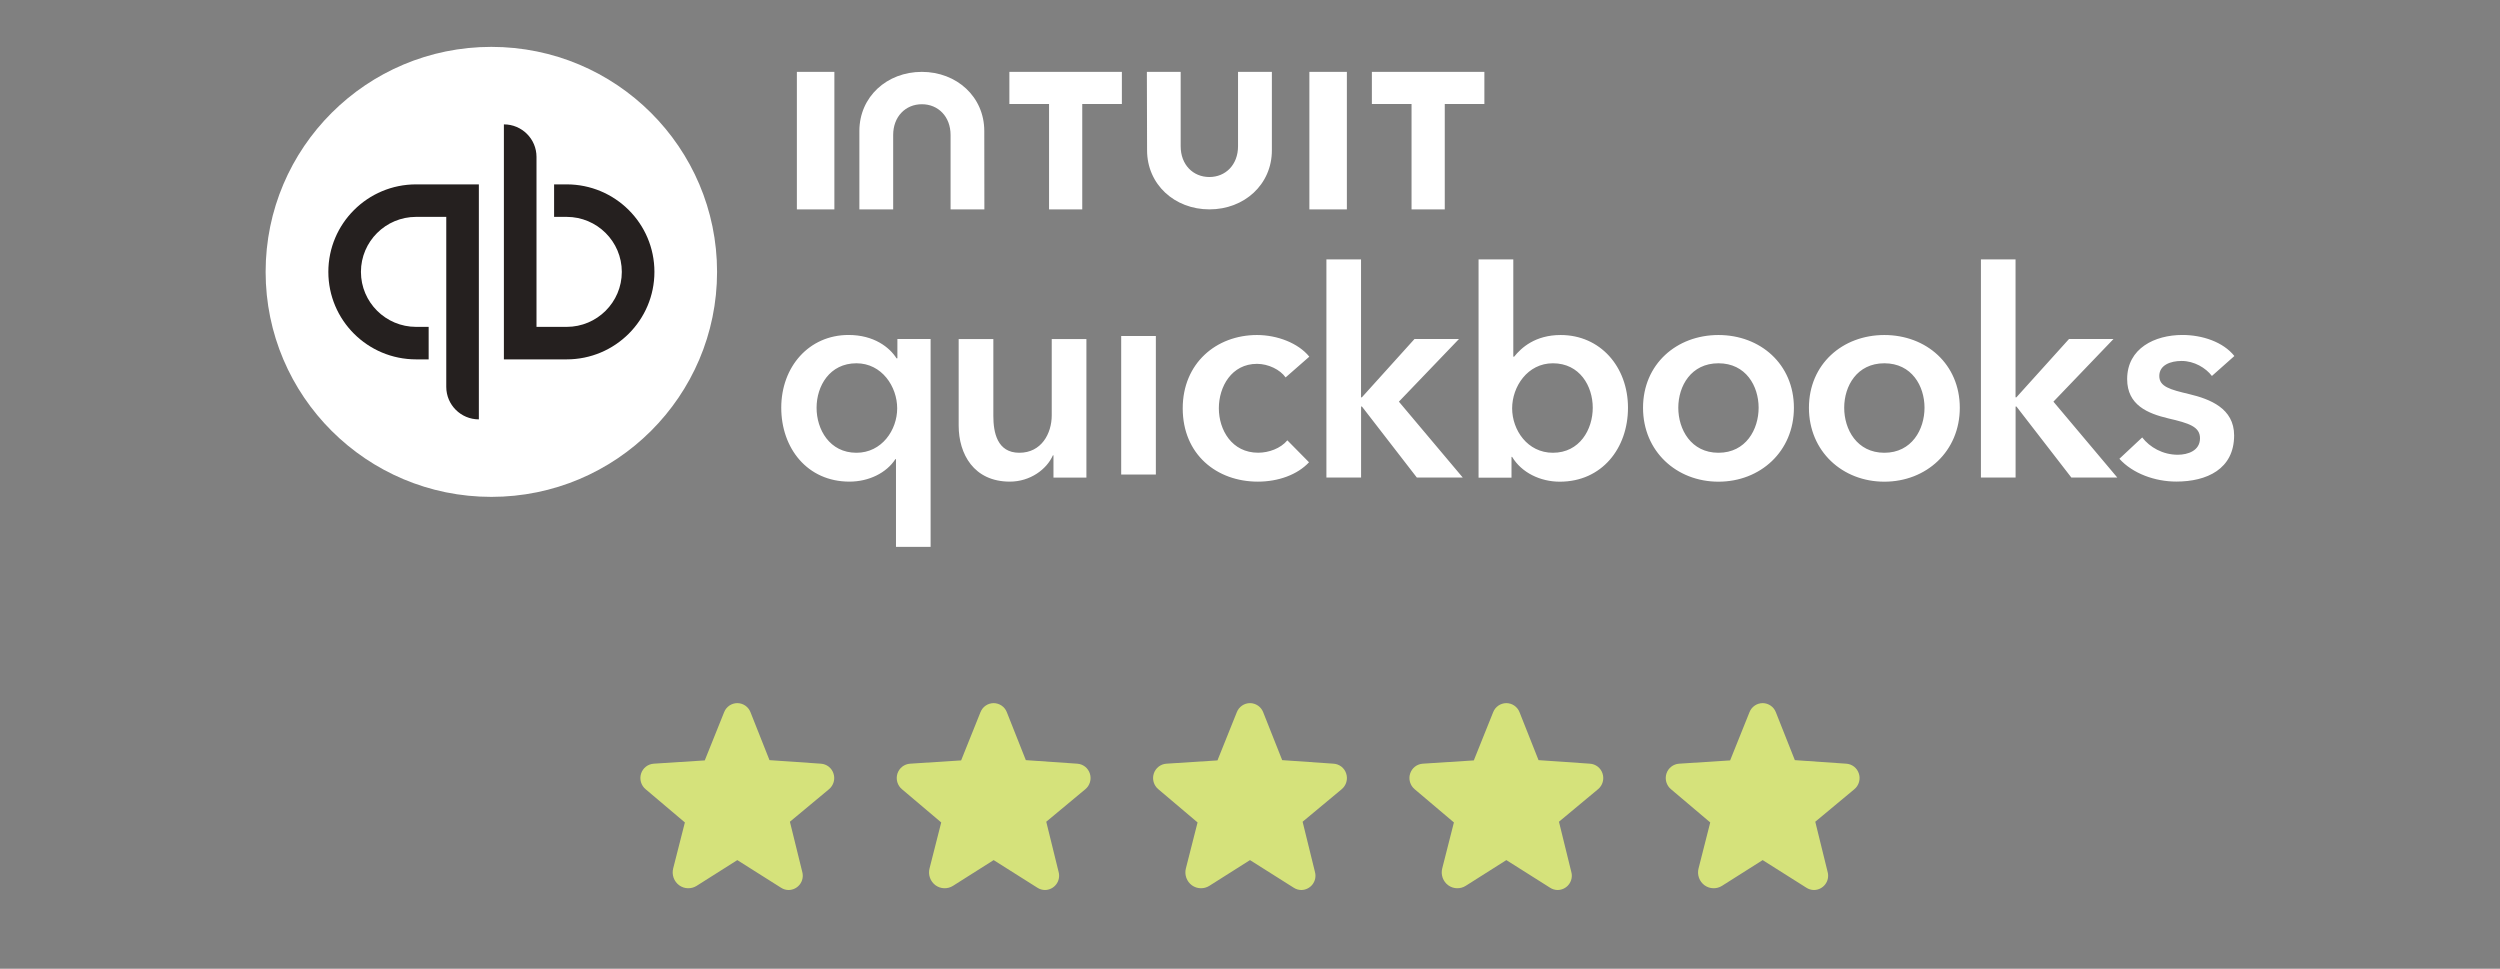
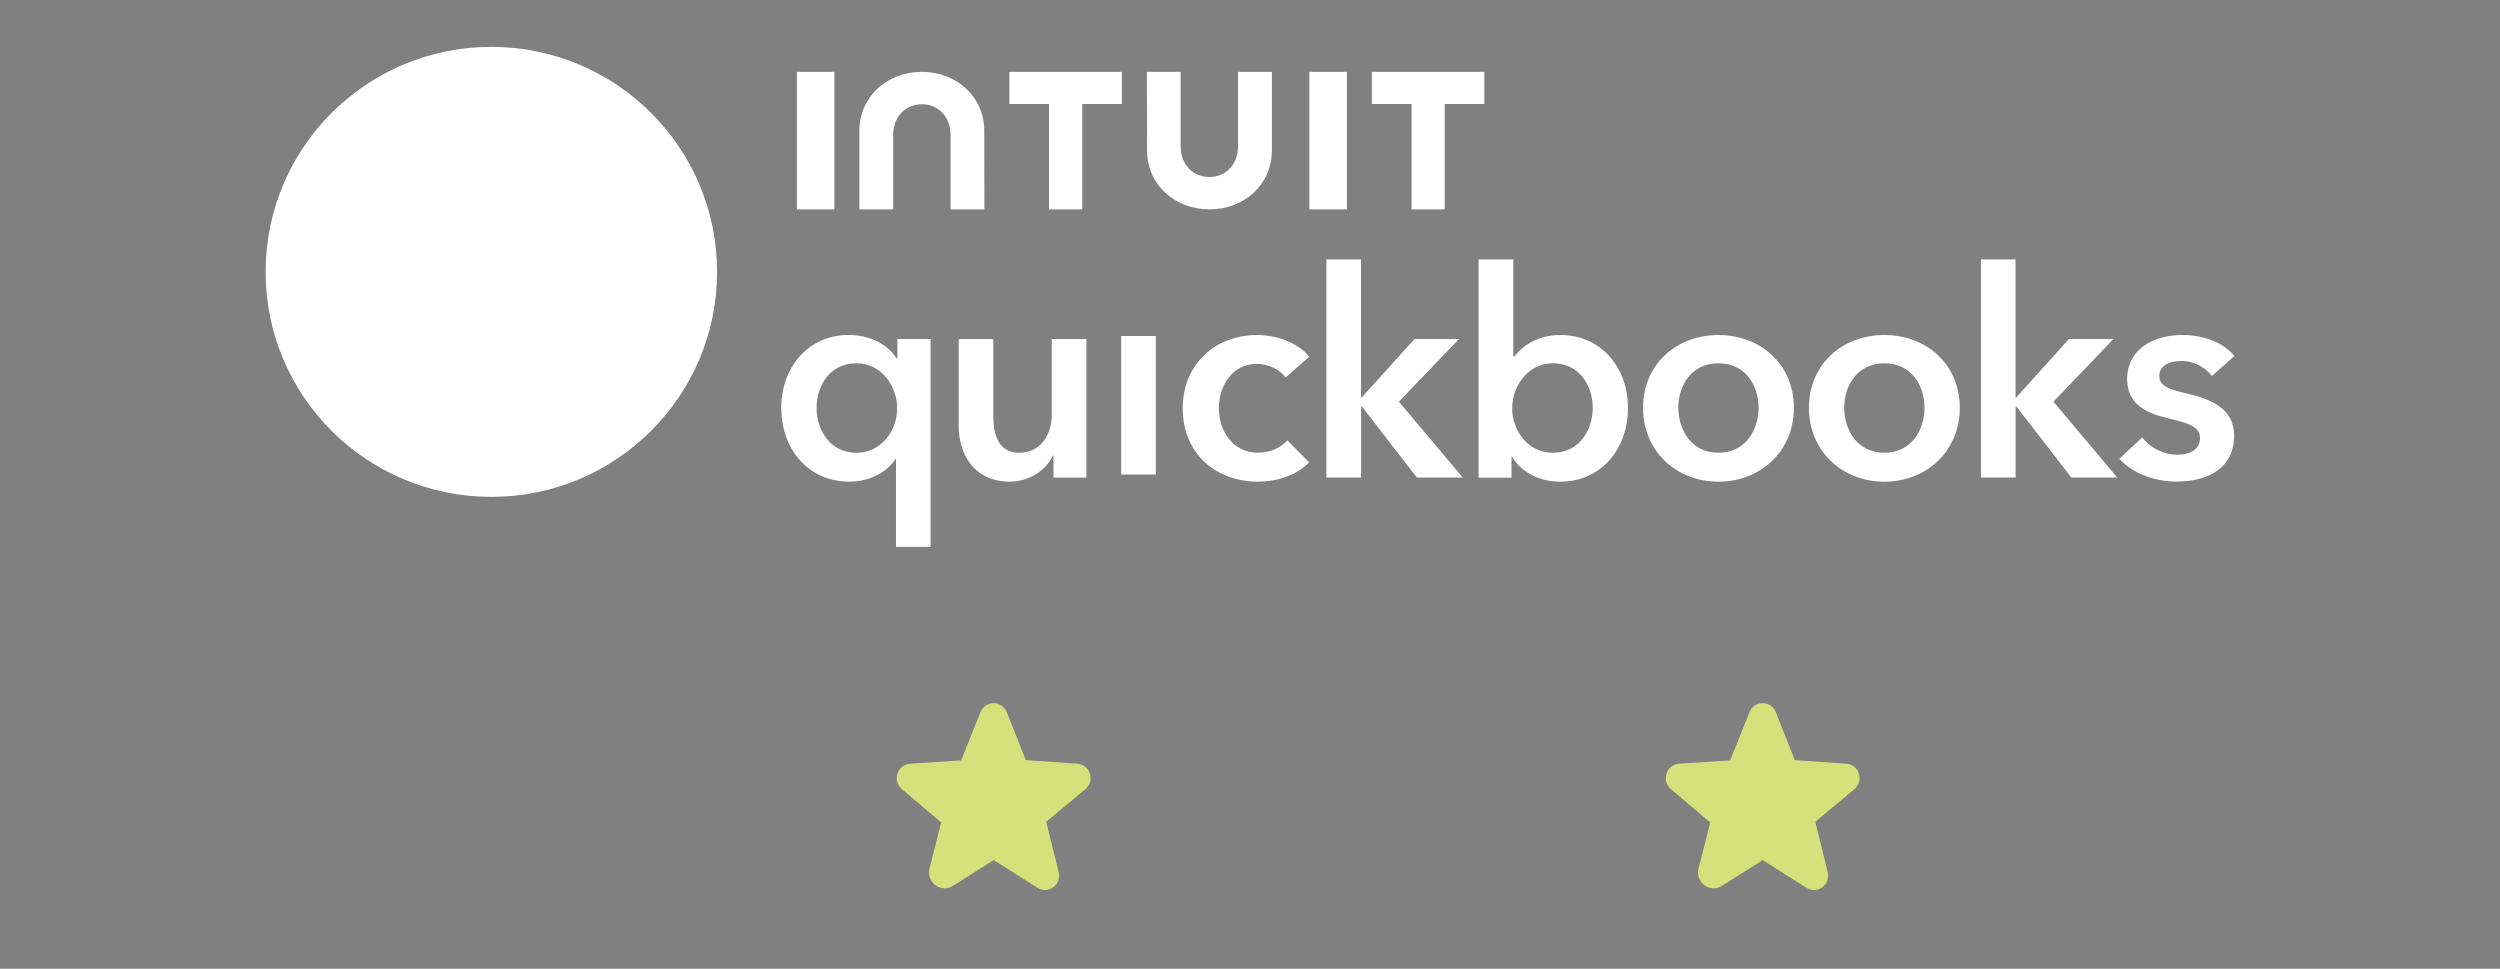
<svg xmlns="http://www.w3.org/2000/svg" width="160" height="62" viewBox="0 0 160 62" fill="none">
  <rect x="0" y="0" width="160" height="62" fill="#808080" stroke="none" />
  <g clip-path="url(#clip0_284_3100)">
    <path d="M31.446 31.8C39.424 31.8 45.892 25.353 45.892 17.4C45.892 9.447 39.424 3 31.446 3C23.468 3 17 9.447 17 17.4C17 25.353 23.468 31.8 31.446 31.8Z" fill="white" />
-     <path d="M26.631 11.8C23.527 11.8 21.014 14.309 21.014 17.4C21.014 20.494 23.527 23 26.631 23H27.434V20.92H26.631C24.683 20.92 23.1 19.342 23.1 17.4C23.1 15.457 24.683 13.88 26.631 13.88H28.561V24.76C28.561 25.909 29.495 26.84 30.647 26.84V11.8H26.631ZM36.265 23C39.369 23 41.883 20.491 41.883 17.4C41.883 14.306 39.369 11.8 36.265 11.8H35.462V13.88H36.265C38.214 13.88 39.796 15.458 39.796 17.4C39.796 19.342 38.214 20.92 36.265 20.92H34.336V10.04C34.336 8.891 33.401 7.96 32.249 7.96V23H36.265Z" fill="#25201F" />
    <path d="M59.563 35H57.343V29.385H57.305C56.731 30.27 55.602 30.824 54.365 30.824C51.664 30.824 50 28.681 50 26.095C50 23.47 51.776 21.438 54.308 21.438C55.934 21.438 56.935 22.231 57.379 22.935H57.433V21.696H59.559V35H59.563ZM54.812 28.977C56.438 28.977 57.42 27.518 57.42 26.133C57.42 24.747 56.441 23.25 54.812 23.25C53.093 23.25 52.261 24.709 52.261 26.095C52.258 27.48 53.09 28.977 54.812 28.977ZM69.53 30.566H67.422V29.143H67.384C66.995 30.028 65.943 30.824 64.629 30.824C62.318 30.824 61.355 29.05 61.355 27.241V21.699H63.574V26.614C63.574 27.668 63.813 28.977 65.238 28.977C66.644 28.977 67.311 27.757 67.311 26.576V21.699H69.53V30.566ZM71.756 21.505H73.975V30.372H71.756V21.505ZM82.279 24.155C81.928 23.655 81.169 23.286 80.448 23.286C78.822 23.286 78.006 24.744 78.006 26.13C78.006 27.515 78.838 28.974 80.522 28.974C81.207 28.974 81.963 28.697 82.39 28.181L83.777 29.586C83.037 30.379 81.816 30.825 80.502 30.825C77.875 30.825 75.694 29.089 75.694 26.133C75.694 23.25 77.84 21.441 80.448 21.441C81.743 21.441 83.092 21.957 83.796 22.827L82.279 24.155ZM84.887 16.6H87.106V25.429H87.16L90.528 21.696H93.375L89.529 25.706L93.617 30.563H90.678L87.164 26.018H87.109V30.563H84.89V16.6H84.887ZM96.851 16.6V22.827H96.905C97.367 22.253 98.254 21.441 99.883 21.441C102.418 21.441 104.191 23.473 104.191 26.098C104.191 28.684 102.526 30.828 99.826 30.828C98.585 30.828 97.383 30.254 96.774 29.238H96.736V30.57H94.628V16.6H96.851ZM99.385 23.25C97.759 23.25 96.777 24.747 96.777 26.133C96.777 27.518 97.756 28.977 99.385 28.977C101.104 28.977 101.936 27.48 101.936 26.095C101.936 24.709 101.104 23.25 99.385 23.25ZM109.982 21.441C112.663 21.441 114.81 23.308 114.81 26.098C114.81 28.888 112.663 30.828 109.982 30.828C107.3 30.828 105.154 28.888 105.154 26.098C105.154 23.308 107.3 21.441 109.982 21.441ZM109.982 28.977C111.739 28.977 112.552 27.48 112.552 26.095C112.552 24.709 111.739 23.25 109.982 23.25C108.224 23.25 107.411 24.709 107.411 26.095C107.411 27.48 108.224 28.977 109.982 28.977ZM120.599 21.441C123.281 21.441 125.427 23.308 125.427 26.098C125.427 28.888 123.281 30.828 120.599 30.828C117.918 30.828 115.772 28.888 115.772 26.098C115.772 23.308 117.918 21.441 120.599 21.441ZM120.599 28.977C122.356 28.977 123.169 27.48 123.169 26.095C123.169 24.709 122.356 23.25 120.599 23.25C118.842 23.25 118.029 24.709 118.029 26.095C118.026 27.48 118.842 28.977 120.599 28.977ZM126.776 16.6H128.995V25.429H129.049L132.417 21.696H135.264L131.419 25.706L135.507 30.563H132.567L129.053 26.018H128.998V30.563H126.779V16.6H126.776ZM141.562 24.062C141.173 23.547 140.433 23.101 139.62 23.101C138.919 23.101 138.195 23.359 138.195 24.062C138.195 24.747 138.881 24.932 140.117 25.225C141.431 25.54 142.984 26.13 142.984 27.865C142.984 30.028 141.227 30.821 139.286 30.821C137.917 30.821 136.492 30.305 135.641 29.362L137.101 27.996C137.583 28.623 138.415 29.104 139.375 29.104C140.022 29.104 140.8 28.846 140.8 28.05C140.8 27.311 140.114 27.088 138.766 26.776C137.452 26.461 136.138 25.926 136.138 24.263C136.138 22.285 137.914 21.438 139.671 21.438C140.947 21.438 142.279 21.881 143 22.785L141.562 24.062ZM73.413 9.618C73.413 11.803 75.171 13.4 77.405 13.4C79.639 13.4 81.4 11.806 81.4 9.618V4.6H79.234V9.361C79.234 10.54 78.441 11.329 77.399 11.329C76.353 11.329 75.563 10.54 75.563 9.361V4.6H73.4L73.413 9.618ZM87.8 6.656H90.339V13.4H92.465V6.656H95V4.6H87.8V6.656ZM86.2 4.6H83.8V13.4H86.2V4.6ZM64.6 6.656H67.139V13.4H69.264V6.656H71.8V4.6H64.6V6.656ZM53.4 4.6H51V13.4H53.4V4.6ZM62.994 8.383C62.994 6.197 61.232 4.6 58.997 4.6C56.762 4.6 55 6.194 55 8.383V13.4H57.163V8.639C57.163 7.46 57.957 6.671 59 6.671C60.043 6.671 60.837 7.46 60.837 8.639V13.4H63L62.994 8.383Z" fill="white" />
-     <path d="M53.344 49.507C53.289 49.333 53.182 49.179 53.038 49.066C52.894 48.954 52.719 48.887 52.536 48.876L49.247 48.649L48.029 45.576C47.962 45.407 47.847 45.261 47.697 45.159C47.547 45.056 47.369 45.001 47.187 45C47.006 45.001 46.828 45.056 46.678 45.159C46.528 45.261 46.412 45.407 46.346 45.576L45.105 48.666L41.839 48.876C41.656 48.888 41.482 48.955 41.337 49.067C41.193 49.18 41.086 49.333 41.03 49.507C40.973 49.684 40.969 49.874 41.021 50.052C41.072 50.231 41.175 50.39 41.318 50.509L43.832 52.636L43.084 55.576C43.033 55.775 43.042 55.984 43.111 56.178C43.18 56.372 43.306 56.54 43.472 56.661C43.633 56.777 43.825 56.842 44.023 56.847C44.222 56.853 44.417 56.8 44.585 56.694L47.182 55.05H47.193L49.989 56.816C50.133 56.909 50.3 56.959 50.471 56.96C50.611 56.959 50.748 56.926 50.873 56.863C50.998 56.801 51.107 56.71 51.191 56.599C51.276 56.488 51.334 56.359 51.36 56.222C51.387 56.084 51.382 55.943 51.346 55.808L50.554 52.591L53.057 50.509C53.199 50.39 53.303 50.231 53.354 50.052C53.406 49.874 53.402 49.684 53.344 49.507Z" fill="#D5E27B" />
    <path d="M69.751 49.507C69.695 49.333 69.588 49.179 69.444 49.066C69.3 48.954 69.125 48.887 68.942 48.876L65.653 48.649L64.435 45.576C64.369 45.407 64.253 45.261 64.103 45.159C63.953 45.056 63.775 45.001 63.594 45C63.412 45.001 63.234 45.056 63.084 45.159C62.934 45.261 62.819 45.407 62.752 45.576L61.512 48.666L58.245 48.876C58.062 48.888 57.888 48.955 57.744 49.067C57.6 49.18 57.493 49.333 57.436 49.507C57.379 49.684 57.376 49.874 57.427 50.052C57.478 50.231 57.582 50.39 57.724 50.509L60.238 52.636L59.491 55.576C59.439 55.775 59.448 55.984 59.517 56.178C59.587 56.372 59.712 56.54 59.878 56.661C60.039 56.777 60.231 56.842 60.43 56.847C60.628 56.853 60.823 56.8 60.991 56.694L63.588 55.05H63.599L66.395 56.816C66.539 56.909 66.706 56.959 66.877 56.96C67.017 56.959 67.154 56.926 67.279 56.863C67.404 56.801 67.513 56.71 67.597 56.599C67.682 56.488 67.74 56.359 67.766 56.222C67.793 56.084 67.788 55.943 67.752 55.808L66.96 52.591L69.463 50.509C69.606 50.39 69.709 50.231 69.76 50.052C69.812 49.874 69.808 49.684 69.751 49.507Z" fill="#D5E27B" />
-     <path d="M86.157 49.507C86.102 49.333 85.995 49.179 85.851 49.066C85.706 48.954 85.531 48.887 85.349 48.876L82.06 48.649L80.841 45.576C80.775 45.407 80.659 45.261 80.509 45.159C80.359 45.056 80.181 45.001 80 45C79.818 45.001 79.641 45.056 79.49 45.159C79.341 45.261 79.225 45.407 79.158 45.576L77.918 48.666L74.651 48.876C74.469 48.888 74.294 48.955 74.15 49.067C74.006 49.18 73.899 49.333 73.843 49.507C73.785 49.684 73.782 49.874 73.833 50.052C73.884 50.231 73.988 50.39 74.131 50.509L76.644 52.636L75.897 55.576C75.845 55.775 75.855 55.984 75.924 56.178C75.993 56.372 76.118 56.54 76.284 56.661C76.446 56.777 76.638 56.842 76.836 56.847C77.034 56.853 77.23 56.8 77.397 56.694L79.994 55.05H80.006L82.802 56.816C82.945 56.909 83.112 56.959 83.284 56.96C83.423 56.959 83.561 56.926 83.685 56.863C83.81 56.801 83.919 56.71 84.004 56.599C84.088 56.488 84.146 56.359 84.173 56.222C84.199 56.084 84.194 55.943 84.158 55.808L83.367 52.591L85.869 50.509C86.011 50.39 86.116 50.231 86.167 50.052C86.218 49.874 86.215 49.684 86.157 49.507Z" fill="#D5E27B" />
-     <path d="M102.563 49.507C102.508 49.333 102.401 49.179 102.257 49.066C102.112 48.954 101.937 48.887 101.755 48.876L98.466 48.649L97.248 45.576C97.181 45.407 97.065 45.261 96.915 45.159C96.766 45.056 96.588 45.001 96.406 45C96.224 45.001 96.047 45.056 95.897 45.159C95.747 45.261 95.631 45.407 95.564 45.576L94.324 48.666L91.058 48.876C90.875 48.888 90.7 48.955 90.556 49.067C90.412 49.18 90.305 49.333 90.249 49.507C90.191 49.684 90.188 49.874 90.24 50.052C90.291 50.231 90.394 50.39 90.537 50.509L93.05 52.636L92.303 55.576C92.252 55.775 92.261 55.984 92.33 56.178C92.399 56.372 92.525 56.54 92.691 56.661C92.852 56.777 93.044 56.842 93.243 56.847C93.44 56.853 93.636 56.8 93.804 56.694L96.401 55.05H96.412L99.208 56.816C99.351 56.909 99.518 56.959 99.69 56.96C99.829 56.959 99.967 56.926 100.092 56.863C100.217 56.801 100.326 56.71 100.41 56.599C100.494 56.488 100.552 56.359 100.579 56.222C100.606 56.084 100.601 55.943 100.564 55.808L99.773 52.591L102.275 50.509C102.418 50.39 102.522 50.231 102.573 50.052C102.624 49.874 102.621 49.684 102.563 49.507Z" fill="#D5E27B" />
    <path d="M118.967 49.507C118.912 49.333 118.805 49.179 118.661 49.066C118.517 48.954 118.342 48.887 118.159 48.876L114.87 48.649L113.652 45.576C113.585 45.407 113.47 45.261 113.319 45.159C113.17 45.056 112.992 45.001 112.811 45C112.628 45.001 112.451 45.056 112.301 45.159C112.151 45.261 112.035 45.407 111.969 45.576L110.728 48.666L107.462 48.876C107.28 48.888 107.105 48.955 106.961 49.067C106.816 49.18 106.709 49.333 106.653 49.507C106.596 49.684 106.592 49.874 106.644 50.052C106.695 50.231 106.798 50.39 106.942 50.509L109.455 52.636L108.708 55.576C108.656 55.775 108.665 55.984 108.734 56.178C108.803 56.372 108.929 56.54 109.095 56.661C109.256 56.777 109.448 56.842 109.647 56.847C109.845 56.853 110.04 56.8 110.208 56.694L112.805 55.05H112.816L115.612 56.816C115.755 56.909 115.923 56.959 116.094 56.96C116.234 56.959 116.371 56.926 116.496 56.863C116.621 56.801 116.73 56.71 116.814 56.599C116.899 56.488 116.957 56.359 116.984 56.222C117.01 56.084 117.005 55.943 116.969 55.808L116.177 52.591L118.68 50.509C118.822 50.39 118.926 50.231 118.977 50.052C119.028 49.874 119.026 49.684 118.967 49.507Z" fill="#D5E27B" />
  </g>
  <defs>
    <clipPath id="clip0_284_3100">
      <rect width="160" height="62" fill="white" />
    </clipPath>
  </defs>
</svg>